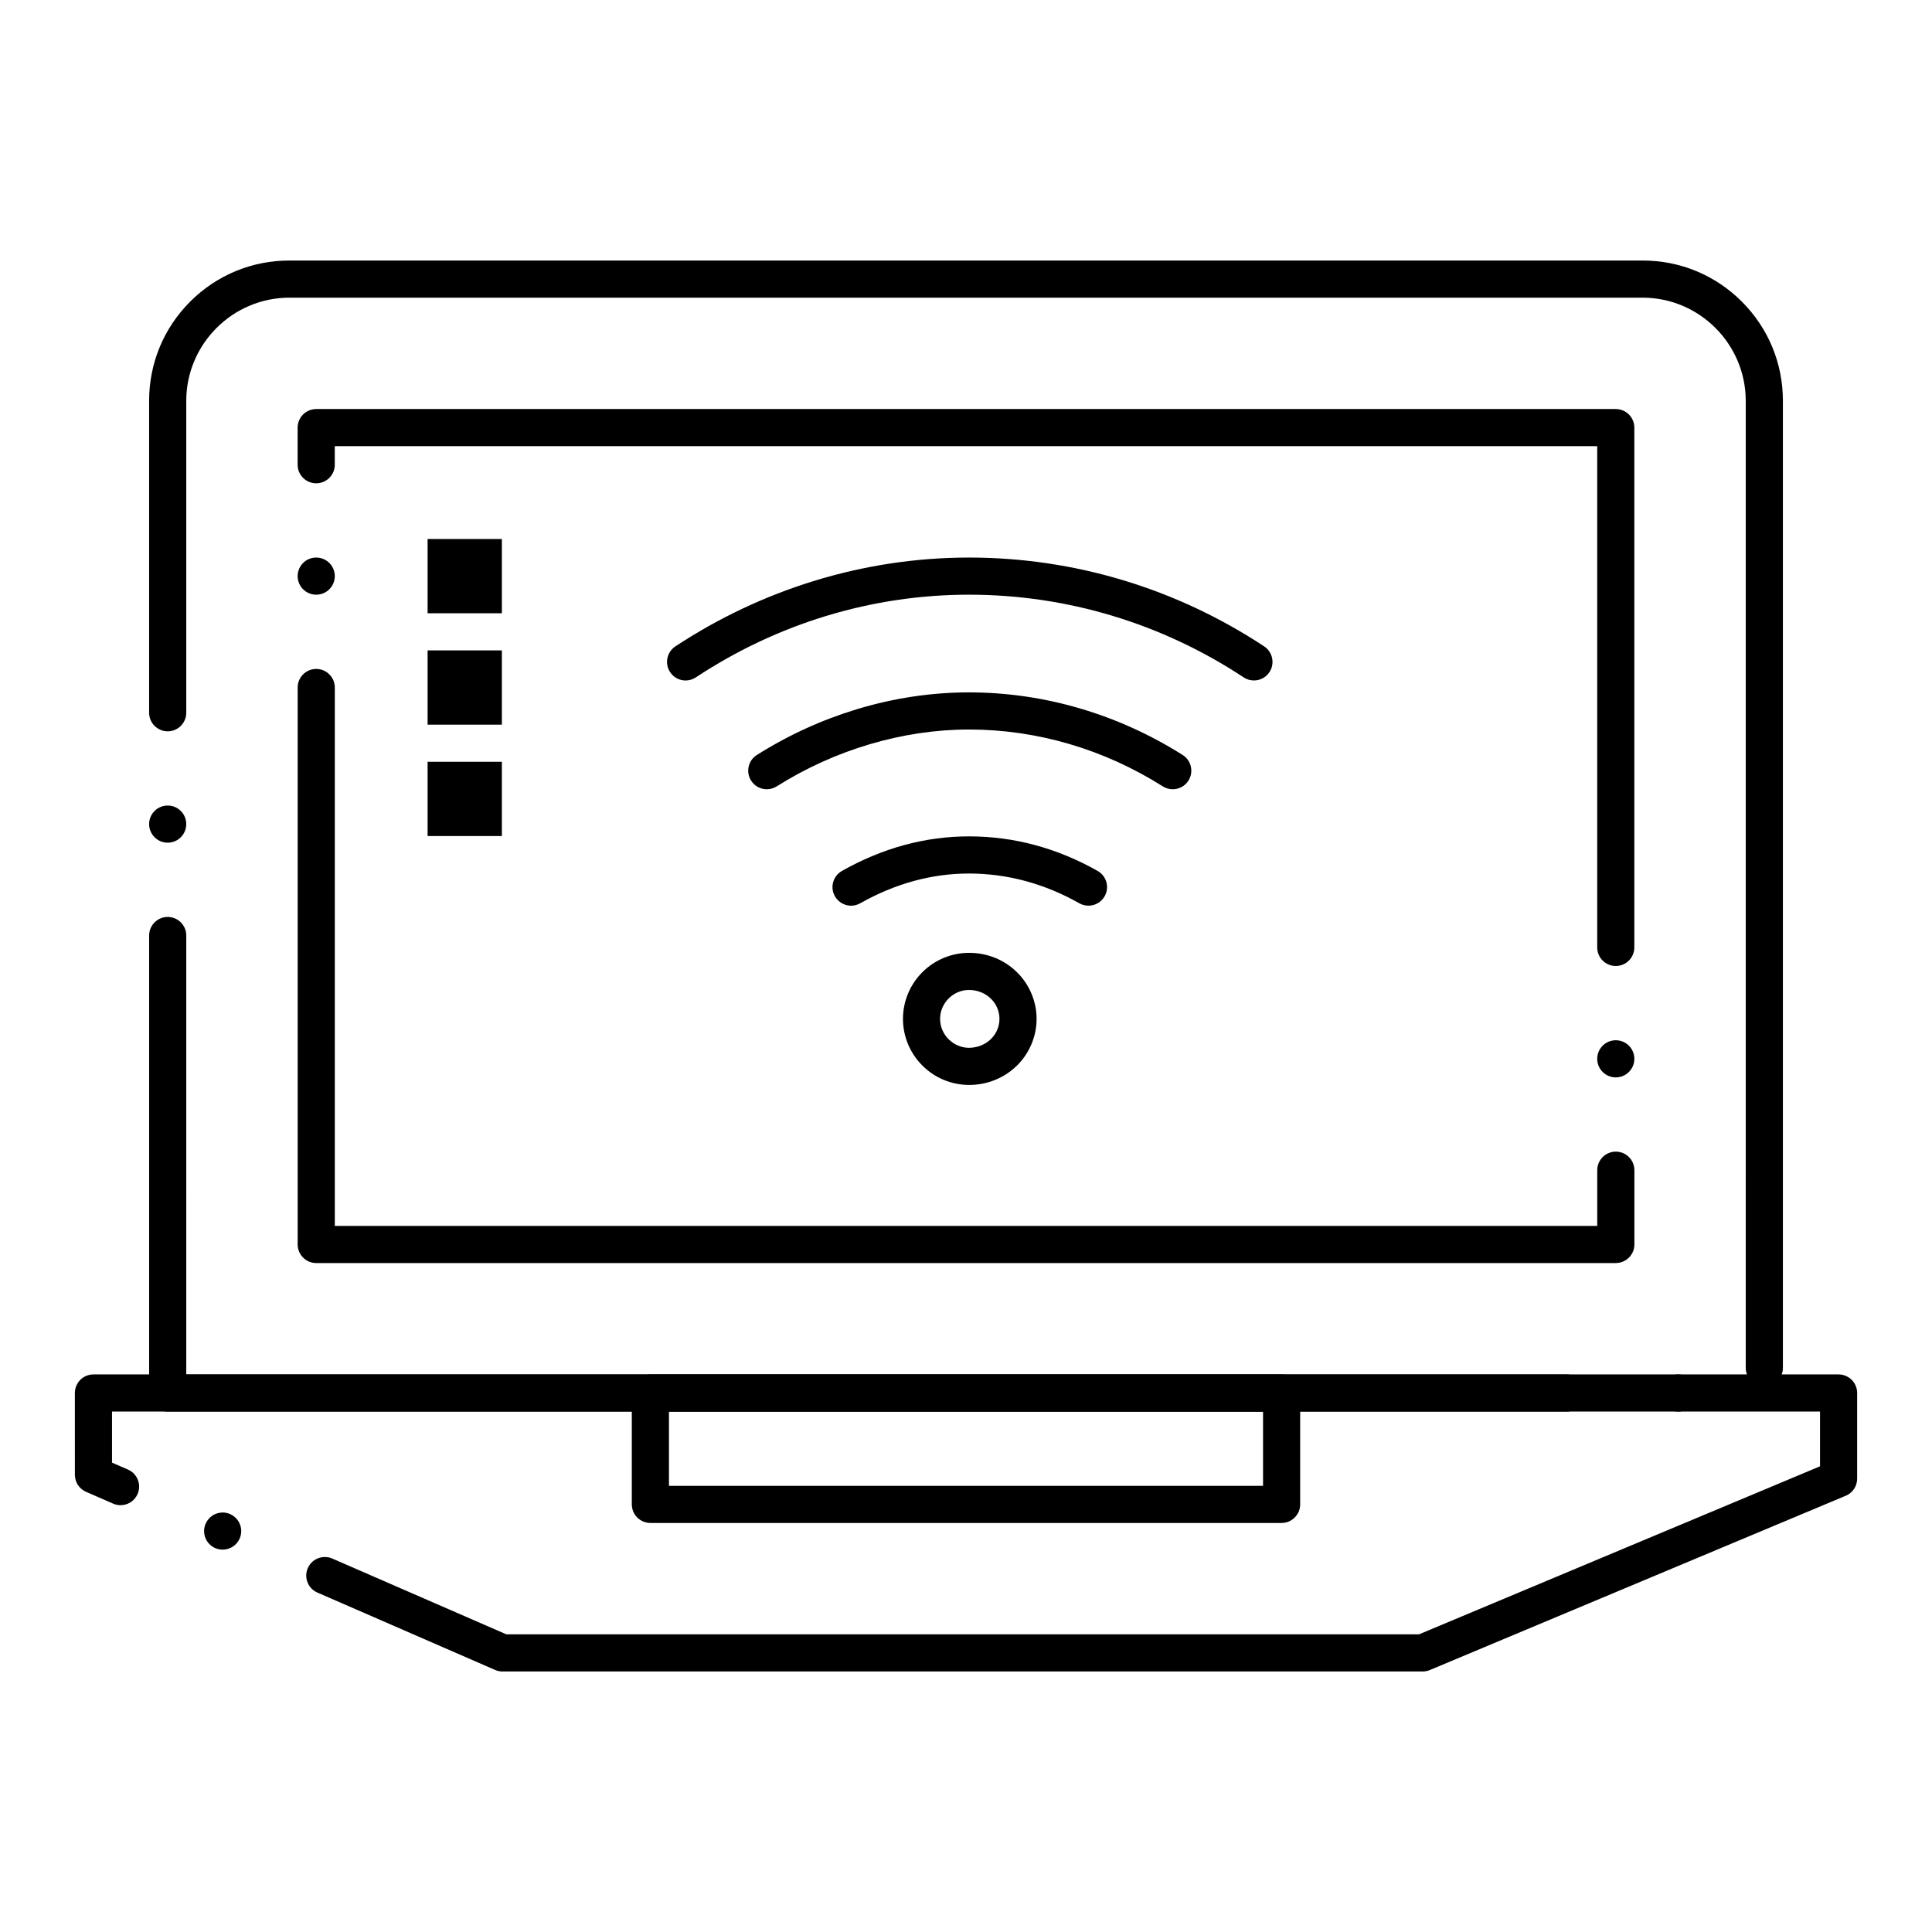
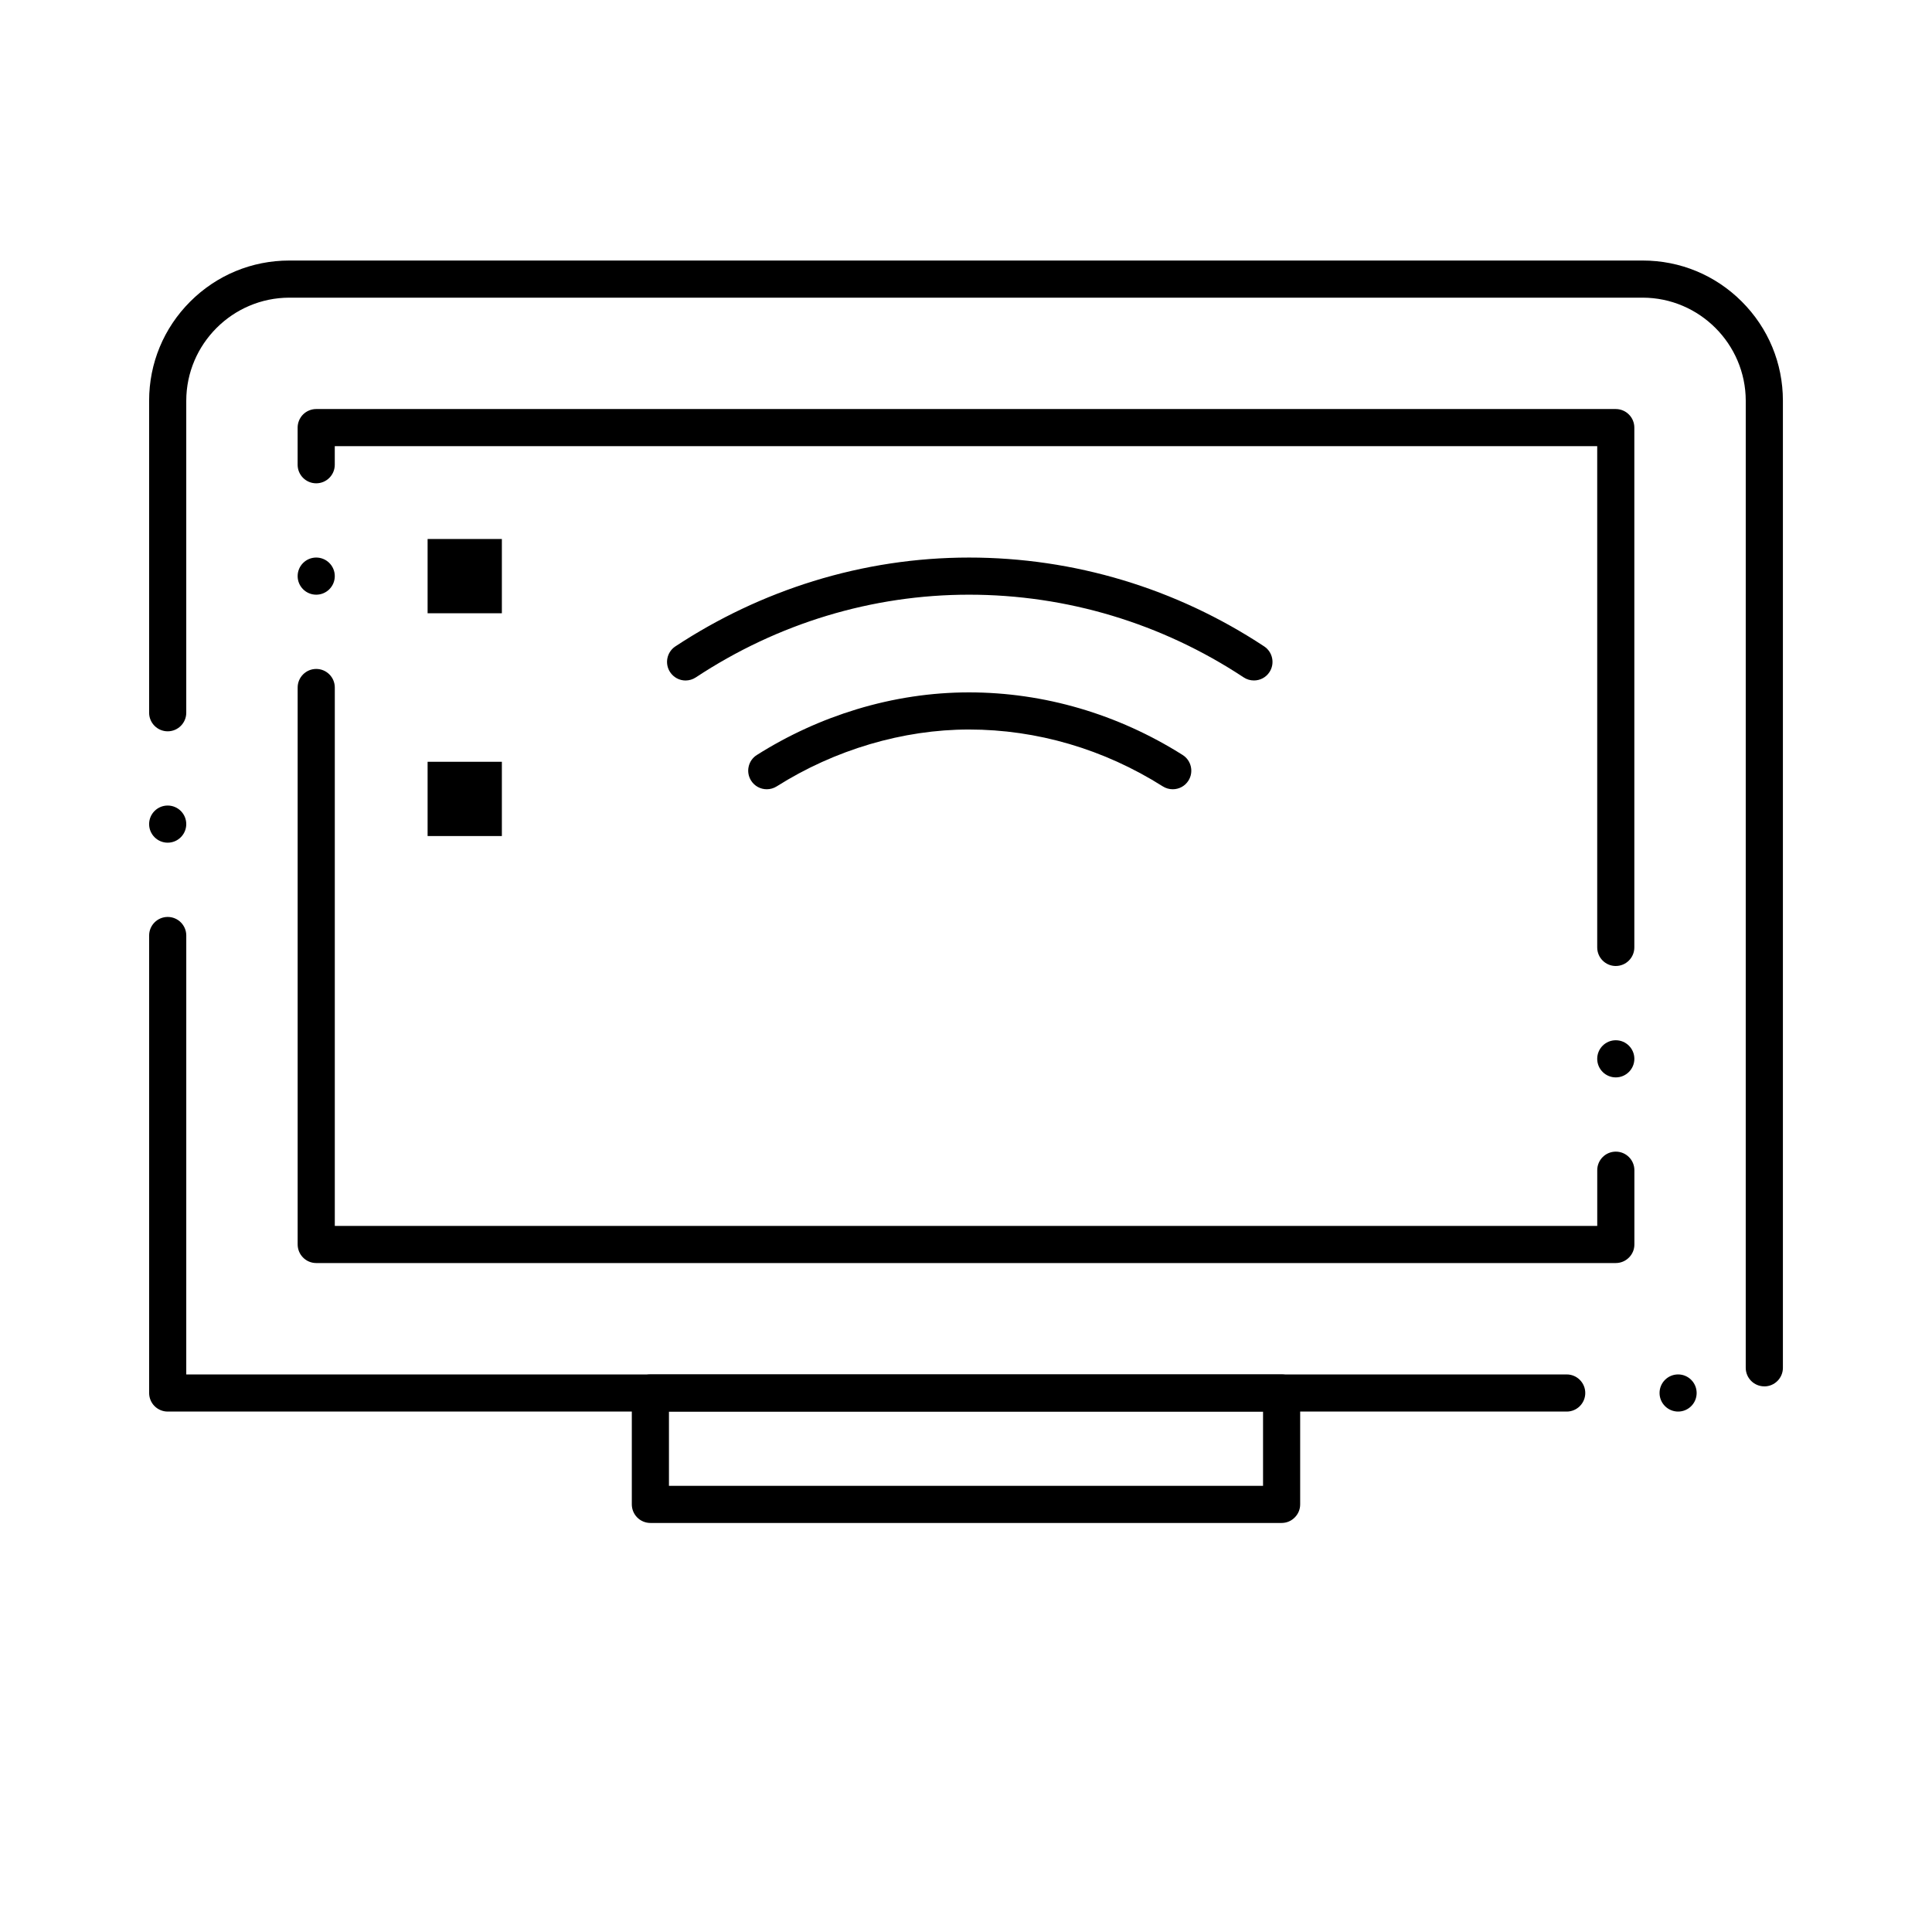
<svg xmlns="http://www.w3.org/2000/svg" fill="#000000" width="800px" height="800px" version="1.1" viewBox="144 144 512 512">
  <g>
    <path d="m588.72 518.08c-2.715 0-4.922-2.203-4.922-4.922 0-2.715 2.203-4.922 4.922-4.922 2.707 0 4.91 2.203 4.91 4.922s-2.203 4.922-4.91 4.922zm-29.52 0h-370.76c-1.301 0-2.559-0.523-3.473-1.438-0.926-0.914-1.445-2.184-1.445-3.481v-121.24c0-2.715 2.203-4.922 4.922-4.922 2.715 0 4.922 2.203 4.922 4.922l-0.004 116.32h365.84c2.707 0 4.91 2.203 4.91 4.922-0.004 2.715-2.207 4.918-4.914 4.918zm52.359-6.68c-2.715 0-4.922-2.203-4.922-4.922l0.004-256.29c-0.031-15.027-12.281-27.277-27.305-27.305h-358.67c-15.027 0.027-27.277 12.281-27.305 27.305v82.695c0 2.707-2.203 4.922-4.922 4.922-2.715 0-4.922-2.215-4.922-4.922v-82.695c0-9.918 3.867-19.246 10.883-26.262 7.019-7.016 16.348-10.883 26.266-10.883h358.67c9.93 0 19.246 3.867 26.262 10.883s10.887 16.344 10.887 26.262v256.29 0.012c0 2.711-2.207 4.918-4.922 4.918zm-423.12-144.08c-2.715 0-4.922-2.215-4.922-4.922 0-2.715 2.203-4.922 4.922-4.922 2.715 0 4.922 2.203 4.922 4.922 0 2.707-2.207 4.922-4.922 4.922z" />
    <path d="m572.2 478.72h-344.4c-1.301 0-2.566-0.523-3.473-1.445-0.926-0.918-1.445-2.188-1.445-3.477v-147.6c0-2.715 2.203-4.922 4.922-4.922 2.715 0 4.922 2.203 4.922 4.922v142.68h334.56v-14.762c0-2.715 2.203-4.922 4.922-4.922 2.715 0 4.922 2.203 4.922 4.922v19.68c0 1.32-0.512 2.547-1.445 3.473-0.938 0.938-2.176 1.449-3.484 1.449zm0-49.199c-2.715 0-4.922-2.203-4.922-4.922 0-2.715 2.203-4.922 4.922-4.922 2.715 0 4.922 2.203 4.922 4.922-0.004 2.715-2.207 4.922-4.922 4.922zm0-29.52c-2.715 0-4.922-2.203-4.922-4.922v-132.84h-334.56v4.922c0 2.715-2.203 4.922-4.922 4.922-2.715 0-4.922-2.203-4.922-4.922v-9.84c0-1.289 0.523-2.559 1.438-3.484 0.926-0.918 2.195-1.438 3.484-1.438h344.4c1.297 0 2.566 0.523 3.473 1.445 0.926 0.914 1.445 2.176 1.445 3.473v137.76c0 2.715-2.203 4.922-4.918 4.922zm-344.4-98.402c-2.715 0-4.922-2.203-4.922-4.922 0-2.715 2.203-4.922 4.922-4.922 2.715 0 4.922 2.203 4.922 4.922s-2.203 4.922-4.922 4.922z" />
-     <path d="m521.04 586.96h-243.88c-0.688 0-1.34-0.141-1.969-0.414l-47.074-20.496c-1.211-0.523-2.137-1.484-2.617-2.707-0.48-1.219-0.461-2.559 0.07-3.769 0.039-0.09 0.07-0.168 0.117-0.246v-0.02c0.848-1.66 2.527-2.684 4.387-2.684 0.68 0 1.34 0.137 1.969 0.402l46.141 20.09h241.87l106.27-44.527v-14.512h-452.64v13.539l4.231 1.84c1.199 0.523 2.137 1.484 2.609 2.715 0.48 1.219 0.461 2.559-0.059 3.758-0.789 1.801-2.559 2.961-4.516 2.961-0.68 0-1.34-0.137-1.969-0.414l-7.184-3.129c-1.789-0.777-2.953-2.547-2.953-4.508l-0.004-21.68c0-1.289 0.523-2.559 1.438-3.484 0.914-0.914 2.184-1.438 3.484-1.438h462.48c1.297 0 2.559 0.523 3.484 1.445 0.914 0.914 1.438 2.176 1.438 3.473v22.699c0 1.996-1.18 3.769-3.019 4.535l-110.2 46.18c-0.613 0.262-1.25 0.391-1.902 0.391zm-318.04-32.289c-0.668 0-1.328-0.137-1.957-0.402-1.199-0.531-2.137-1.496-2.617-2.719-0.473-1.219-0.453-2.559 0.07-3.758 0.789-1.801 2.559-2.961 4.516-2.961 0.68 0 1.34 0.141 1.957 0.414 2.488 1.082 3.633 3.984 2.547 6.477-0.773 1.789-2.555 2.949-4.516 2.949z" />
    <path d="m483.64 547.6h-167.28c-1.301 0-2.566-0.523-3.484-1.445-0.914-0.914-1.438-2.184-1.438-3.473v-29.52c0-1.301 0.523-2.566 1.438-3.484 0.914-0.914 2.184-1.438 3.484-1.438h167.28c1.297 0 2.559 0.523 3.473 1.445 0.926 0.906 1.445 2.176 1.445 3.473v29.52c0 1.32-0.512 2.547-1.445 3.473-0.926 0.938-2.156 1.449-3.473 1.449zm-162.36-9.84h157.44v-19.68h-157.44z" />
    <path d="m257.32 286.84h19.68v19.68h-19.68z" />
-     <path d="m257.32 316.36h19.68v19.68h-19.68z" />
    <path d="m257.32 345.88h19.68v19.68h-19.68z" />
    <path d="m325.69 324.34c-1.652 0-3.188-0.828-4.102-2.215-1.496-2.262-0.875-5.324 1.387-6.82 11.336-7.477 23.625-13.293 36.535-17.289 13.422-4.152 27.316-6.258 41.289-6.258 27.848 0 54.898 8.148 78.227 23.547 2.254 1.496 2.883 4.555 1.387 6.82-0.914 1.387-2.449 2.203-4.102 2.203-0.973 0-1.91-0.277-2.715-0.809-21.719-14.344-46.891-21.922-72.797-21.922-25.652 0-50.688 7.578-72.402 21.922-0.809 0.535-1.742 0.809-2.707 0.82z" />
    <path d="m347.21 353.16c-1.703 0-3.258-0.855-4.164-2.293-0.699-1.113-0.934-2.43-0.641-3.711 0.285-1.289 1.062-2.383 2.176-3.078 8.266-5.227 17.172-9.297 26.469-12.121 9.77-2.961 19.789-4.469 29.746-4.469 19.855 0 39.438 5.738 56.621 16.59 2.293 1.445 2.981 4.496 1.535 6.789-0.906 1.438-2.461 2.293-4.164 2.293-0.934 0-1.84-0.266-2.629-0.758-15.605-9.871-33.367-15.074-51.355-15.074h-0.031c-17.465 0-35.562 5.352-50.941 15.074-0.781 0.492-1.695 0.758-2.621 0.758z" />
-     <path d="m369.54 384.02c-1.77 0-3.414-0.965-4.281-2.508-0.648-1.141-0.816-2.469-0.461-3.731 0.355-1.27 1.18-2.32 2.32-2.973 10.754-6.082 22.082-9.16 33.672-9.16h0.039c11.855 0 23.312 3.078 34.055 9.16 1.141 0.648 1.969 1.703 2.32 2.973 0.344 1.258 0.188 2.59-0.461 3.731-0.867 1.543-2.508 2.5-4.289 2.5-0.836 0-1.672-0.215-2.41-0.629-9.27-5.234-19.109-7.883-29.246-7.891-9.871 0-19.562 2.656-28.832 7.883l-0.012 0.012c-0.734 0.406-1.57 0.633-2.414 0.633z" />
-     <path d="m400.82 431.52h-0.02c-4.676-0.02-9.062-1.84-12.367-5.144-3.297-3.305-5.125-7.695-5.137-12.359 0.012-4.676 1.84-9.062 5.137-12.367 3.305-3.297 7.695-5.125 12.367-5.137h0.012c4.812 0 9.309 1.812 12.664 5.106 3.324 3.246 5.234 7.766 5.234 12.398 0 4.625-1.91 9.152-5.234 12.398-3.359 3.285-7.856 5.106-12.656 5.106zm-0.02-25.172c-2.016 0-3.938 0.797-5.402 2.262-1.465 1.465-2.262 3.383-2.262 5.402 0 2.016 0.797 3.938 2.262 5.402 1.465 1.457 3.387 2.266 5.402 2.266 4.516-0.031 8.059-3.394 8.07-7.664-0.012-4.273-3.555-7.648-8.07-7.668z" />
  </g>
</svg>